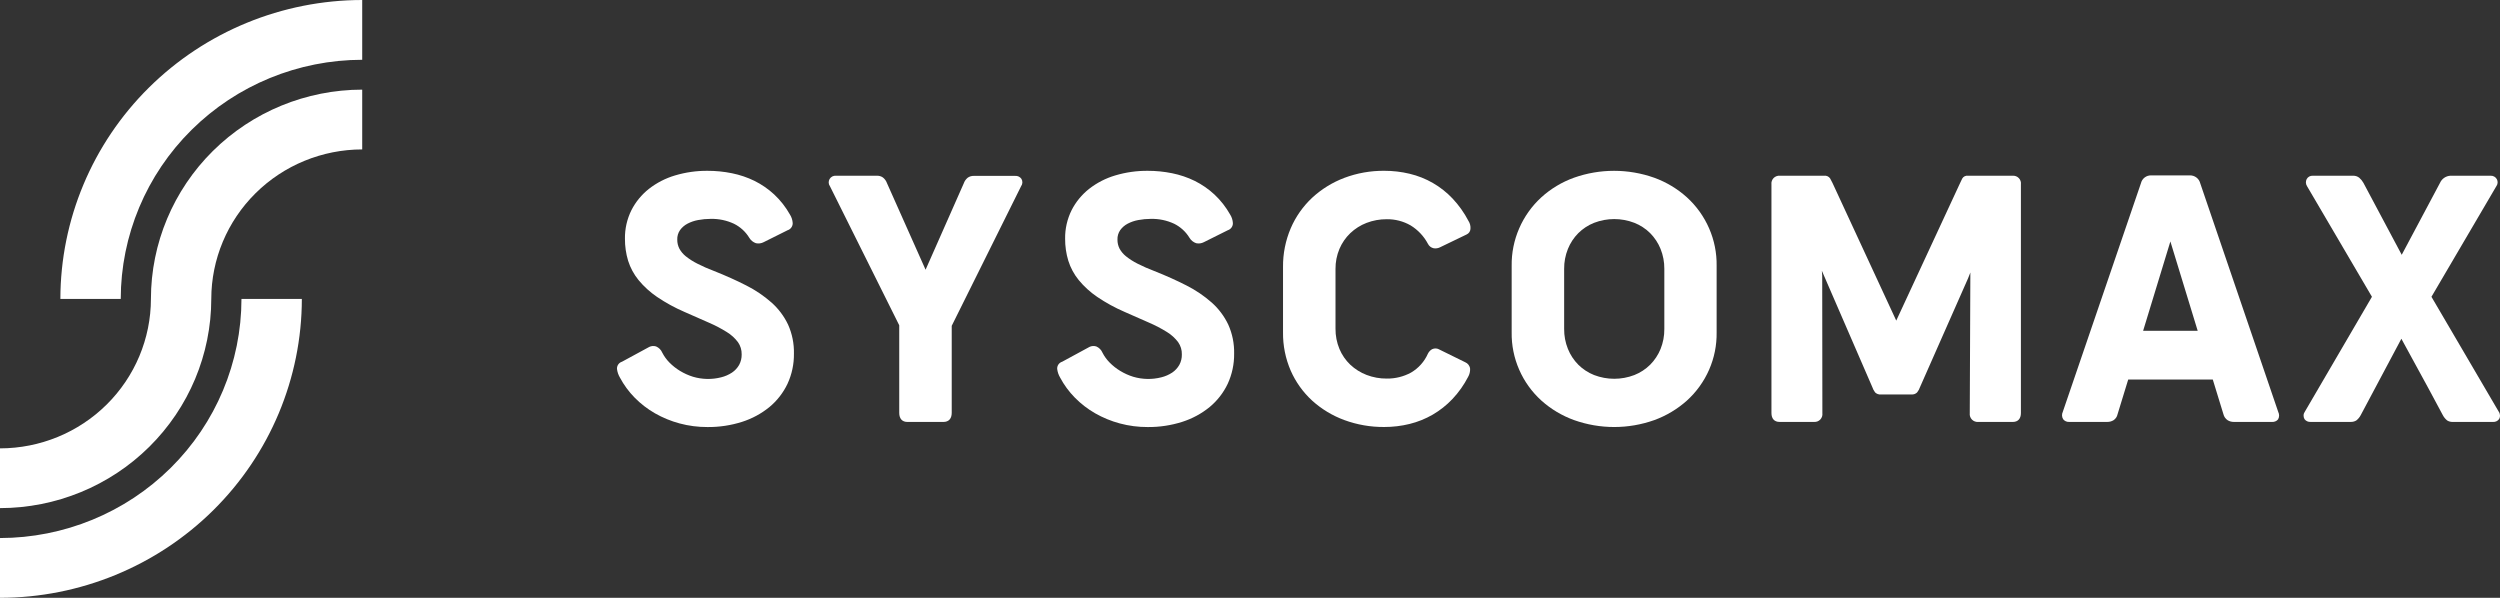
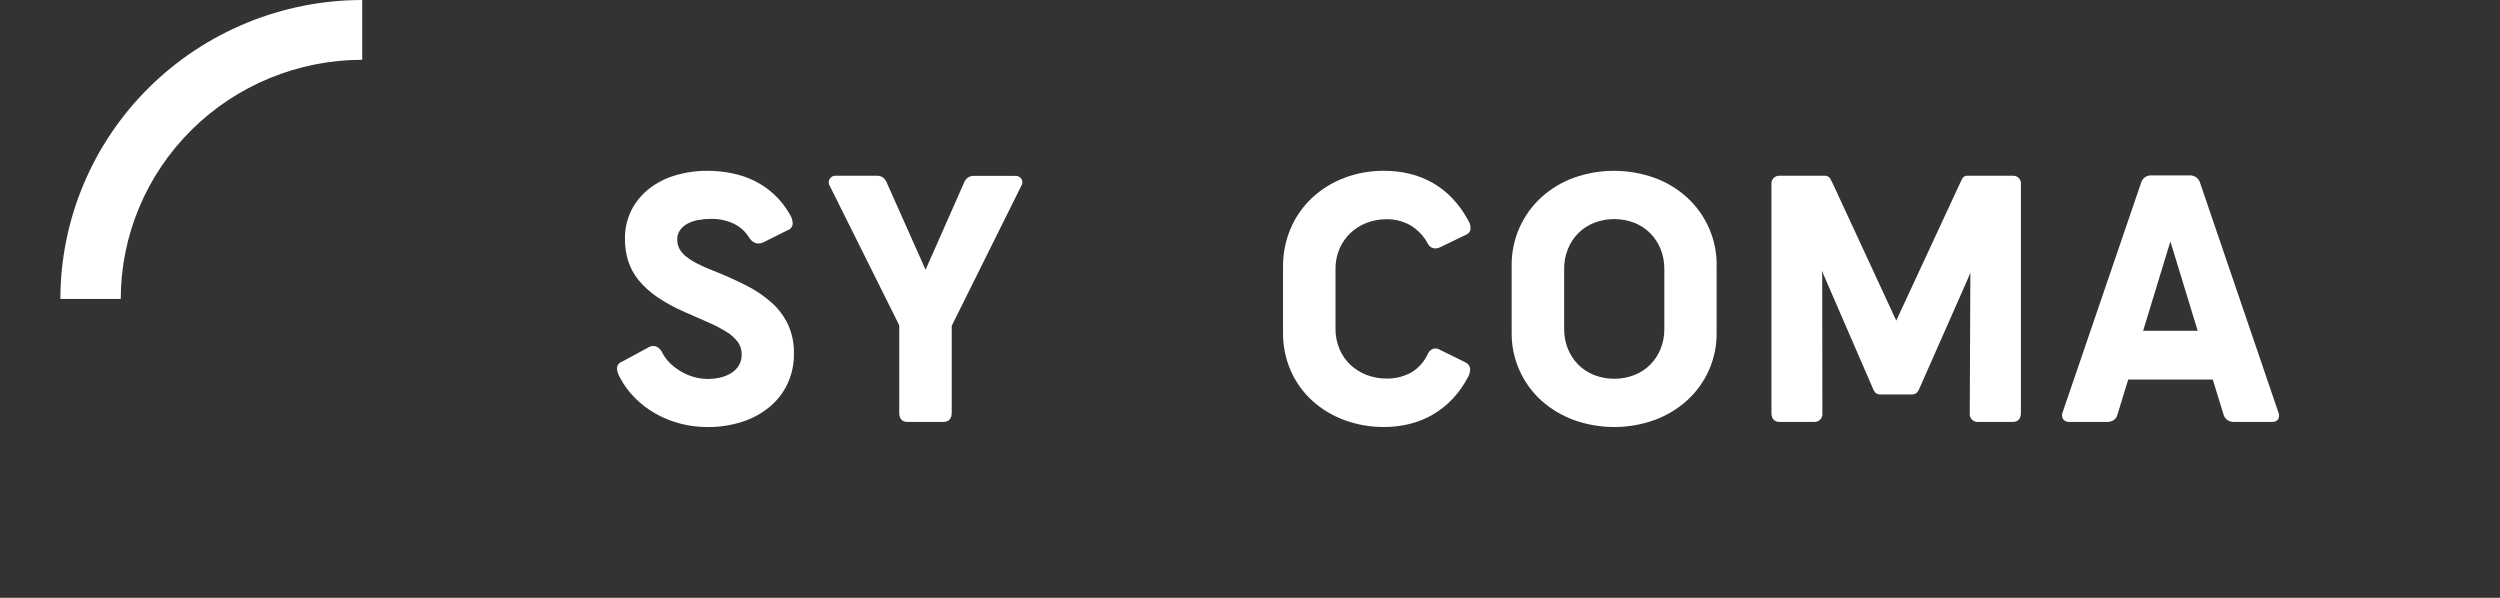
<svg xmlns="http://www.w3.org/2000/svg" width="138" height="33" viewBox="0 0 138 33" fill="none">
  <rect x="0" y="0" width="138" height="33" fill="#333333" stroke="none" />
  <path d="M3.333 16.5H6.665C6.669 13 8.074 9.645 10.573 7.171C13.072 4.696 16.46 3.304 19.994 3.3V0C15.577 0.005 11.342 1.745 8.218 4.838C5.095 7.931 3.338 12.126 3.333 16.5Z" fill="white" />
-   <path d="M0 29.7V33C4.417 32.995 8.652 31.255 11.776 28.162C14.9 25.069 16.657 20.875 16.662 16.5H13.329C13.325 20 11.92 23.355 9.421 25.829C6.922 28.304 3.534 29.696 0 29.7Z" fill="white" />
-   <path d="M8.331 16.5C8.328 18.687 7.45 20.784 5.888 22.331C4.326 23.878 2.209 24.748 0 24.75V28.048C3.092 28.045 6.057 26.827 8.243 24.661C10.43 22.496 11.66 19.56 11.663 16.498C11.666 14.311 12.544 12.214 14.106 10.667C15.668 9.12 17.785 8.25 19.994 8.248V4.948C16.902 4.951 13.937 6.17 11.75 8.335C9.564 10.501 8.334 13.438 8.331 16.5Z" fill="white" />
  <path d="M42.591 16.703C42.168 16.33 41.699 16.012 41.194 15.758C40.661 15.485 40.061 15.214 39.41 14.957C39.095 14.839 38.787 14.703 38.488 14.551C38.263 14.438 38.05 14.302 37.853 14.145C37.708 14.028 37.587 13.884 37.499 13.721C37.422 13.568 37.383 13.4 37.385 13.23C37.377 13.043 37.43 12.859 37.536 12.704C37.644 12.555 37.784 12.434 37.947 12.348C38.132 12.251 38.332 12.183 38.538 12.146C38.764 12.104 38.994 12.082 39.224 12.082C39.669 12.071 40.11 12.162 40.513 12.35C40.863 12.523 41.157 12.792 41.359 13.124C41.442 13.265 41.573 13.372 41.728 13.425C41.872 13.456 42.022 13.437 42.152 13.369L43.475 12.709C43.559 12.683 43.632 12.63 43.682 12.558C43.733 12.487 43.759 12.402 43.757 12.315C43.747 12.146 43.694 11.983 43.603 11.84C43.372 11.43 43.08 11.057 42.736 10.735C42.412 10.434 42.045 10.181 41.648 9.984C41.253 9.791 40.835 9.65 40.403 9.563C39.96 9.473 39.508 9.428 39.055 9.429C38.449 9.424 37.846 9.51 37.265 9.683C36.741 9.838 36.251 10.089 35.821 10.425C35.415 10.745 35.085 11.148 34.852 11.607C34.611 12.095 34.489 12.632 34.497 13.175C34.494 13.587 34.553 13.999 34.672 14.394C34.795 14.782 34.99 15.143 35.247 15.459C35.54 15.815 35.883 16.127 36.265 16.387C36.743 16.711 37.252 16.989 37.783 17.218C38.275 17.436 38.721 17.633 39.121 17.807C39.468 17.956 39.803 18.131 40.123 18.331C40.361 18.477 40.569 18.666 40.736 18.888C40.875 19.086 40.946 19.323 40.94 19.564C40.944 19.766 40.896 19.966 40.8 20.144C40.704 20.312 40.57 20.457 40.408 20.566C40.224 20.687 40.021 20.776 39.806 20.828C39.296 20.958 38.759 20.947 38.255 20.797C38.003 20.719 37.762 20.61 37.536 20.473C37.323 20.344 37.126 20.189 36.951 20.011C36.793 19.851 36.66 19.667 36.557 19.467C36.492 19.313 36.37 19.189 36.215 19.123C36.094 19.085 35.963 19.093 35.847 19.146L34.336 19.966C34.251 19.992 34.177 20.046 34.127 20.118C34.076 20.191 34.052 20.279 34.058 20.367C34.078 20.534 34.133 20.695 34.219 20.841C34.435 21.247 34.709 21.621 35.033 21.95C35.364 22.287 35.741 22.577 36.151 22.813C36.579 23.057 37.037 23.245 37.513 23.373C38.015 23.508 38.533 23.575 39.054 23.573C39.7 23.579 40.343 23.482 40.959 23.287C41.512 23.111 42.026 22.834 42.474 22.468C42.896 22.118 43.236 21.681 43.47 21.187C43.712 20.664 43.833 20.094 43.825 19.519C43.837 18.969 43.727 18.422 43.502 17.919C43.283 17.457 42.973 17.044 42.591 16.703Z" fill="white" />
-   <path d="M66.889 16.703C66.466 16.33 65.997 16.012 65.493 15.758C64.959 15.485 64.359 15.214 63.708 14.957C63.393 14.839 63.086 14.703 62.786 14.551C62.561 14.438 62.348 14.302 62.152 14.145C62.006 14.028 61.886 13.884 61.797 13.721C61.721 13.568 61.682 13.4 61.684 13.23C61.676 13.043 61.729 12.858 61.835 12.704C61.943 12.555 62.083 12.434 62.246 12.348C62.431 12.251 62.631 12.183 62.837 12.146C63.063 12.104 63.293 12.082 63.523 12.082C63.968 12.071 64.409 12.162 64.812 12.35C65.162 12.523 65.456 12.792 65.658 13.124C65.741 13.265 65.872 13.372 66.028 13.425C66.171 13.456 66.321 13.437 66.451 13.369L67.774 12.709C67.858 12.682 67.93 12.63 67.981 12.558C68.032 12.487 68.058 12.402 68.055 12.315C68.046 12.146 67.993 11.983 67.902 11.84C67.671 11.43 67.379 11.057 67.035 10.735C66.71 10.434 66.344 10.181 65.946 9.984C65.552 9.791 65.133 9.65 64.702 9.563C64.258 9.473 63.806 9.428 63.354 9.429C62.748 9.424 62.144 9.51 61.563 9.683C61.039 9.838 60.549 10.089 60.119 10.425C59.714 10.745 59.383 11.148 59.15 11.607C58.909 12.095 58.787 12.632 58.795 13.175C58.792 13.587 58.851 13.999 58.971 14.394C59.093 14.782 59.288 15.143 59.545 15.459C59.838 15.815 60.181 16.127 60.563 16.387C61.041 16.711 61.55 16.989 62.081 17.218C62.573 17.436 63.019 17.633 63.419 17.807C63.766 17.956 64.102 18.131 64.422 18.331C64.659 18.477 64.867 18.666 65.034 18.888C65.173 19.086 65.245 19.323 65.238 19.564C65.243 19.766 65.195 19.966 65.098 20.144C65.002 20.312 64.868 20.457 64.707 20.566C64.523 20.687 64.319 20.776 64.105 20.828C63.594 20.958 63.058 20.947 62.553 20.797C62.301 20.719 62.06 20.61 61.835 20.473C61.621 20.344 61.425 20.189 61.25 20.011C61.091 19.851 60.958 19.667 60.856 19.467C60.791 19.313 60.668 19.189 60.514 19.123C60.392 19.085 60.261 19.093 60.146 19.146L58.635 19.966C58.55 19.992 58.476 20.046 58.425 20.118C58.375 20.191 58.35 20.279 58.357 20.367C58.377 20.534 58.432 20.695 58.518 20.841C58.733 21.247 59.008 21.621 59.332 21.95C59.663 22.287 60.039 22.577 60.45 22.813C60.878 23.057 61.335 23.245 61.812 23.373C62.314 23.508 62.832 23.575 63.352 23.573C63.999 23.579 64.642 23.482 65.257 23.287C65.81 23.111 66.325 22.834 66.773 22.468C67.195 22.118 67.535 21.681 67.769 21.187C68.01 20.664 68.132 20.094 68.124 19.519C68.136 18.969 68.026 18.422 67.801 17.919C67.581 17.457 67.272 17.044 66.889 16.703Z" fill="white" />
  <path d="M73.936 13.742C74.075 13.415 74.278 13.118 74.536 12.871C74.795 12.625 75.1 12.432 75.435 12.303C75.791 12.167 76.169 12.098 76.551 12.101C77.01 12.095 77.463 12.212 77.862 12.44C78.269 12.688 78.601 13.041 78.823 13.461C78.853 13.523 78.898 13.576 78.952 13.618C79.007 13.66 79.07 13.69 79.138 13.704C79.258 13.724 79.381 13.705 79.489 13.651L80.956 12.943C81.016 12.916 81.068 12.874 81.105 12.821C81.143 12.768 81.165 12.705 81.169 12.64C81.184 12.482 81.144 12.323 81.056 12.189C80.823 11.742 80.528 11.328 80.182 10.96C79.544 10.283 78.719 9.807 77.81 9.591C77.352 9.482 76.882 9.427 76.41 9.428C75.657 9.422 74.91 9.554 74.206 9.819C73.549 10.068 72.946 10.44 72.431 10.916C71.925 11.39 71.522 11.963 71.249 12.599C70.961 13.274 70.816 14.001 70.823 14.735V18.346C70.814 19.074 70.959 19.795 71.249 20.464C71.524 21.089 71.927 21.651 72.432 22.115C72.948 22.582 73.551 22.946 74.206 23.187C74.911 23.446 75.658 23.576 76.409 23.57C76.882 23.571 77.352 23.515 77.81 23.402C78.257 23.292 78.687 23.119 79.085 22.889C79.488 22.654 79.855 22.363 80.175 22.025C80.518 21.661 80.808 21.252 81.037 20.809C81.117 20.672 81.156 20.515 81.15 20.357C81.142 20.277 81.112 20.202 81.064 20.138C81.016 20.074 80.951 20.024 80.877 19.994L79.47 19.302C79.408 19.262 79.336 19.239 79.262 19.234C79.189 19.23 79.115 19.245 79.049 19.277C78.948 19.336 78.868 19.424 78.818 19.528C78.626 19.962 78.301 20.326 77.888 20.567C77.479 20.79 77.018 20.904 76.551 20.897C76.17 20.901 75.791 20.832 75.435 20.696C75.102 20.567 74.796 20.376 74.536 20.132C74.278 19.886 74.074 19.59 73.937 19.262C73.79 18.907 73.716 18.525 73.72 18.141V14.848C73.716 14.469 73.79 14.092 73.936 13.742Z" fill="white" />
  <path d="M93.112 10.888C92.588 10.417 91.978 10.052 91.314 9.811C89.88 9.302 88.312 9.302 86.879 9.811C86.216 10.051 85.606 10.417 85.085 10.889C84.559 11.37 84.141 11.956 83.859 12.607C83.576 13.259 83.434 13.962 83.444 14.671V18.348C83.433 19.056 83.575 19.758 83.859 20.407C84.142 21.057 84.562 21.64 85.091 22.117C85.615 22.585 86.225 22.949 86.888 23.189C88.32 23.699 89.887 23.699 91.319 23.189C91.98 22.948 92.588 22.584 93.112 22.117C93.64 21.64 94.06 21.057 94.344 20.407C94.628 19.758 94.769 19.056 94.758 18.348V14.671C94.769 13.961 94.627 13.257 94.343 12.605C94.059 11.953 93.64 11.368 93.112 10.888ZM91.871 18.161C91.875 18.539 91.804 18.914 91.663 19.265C91.531 19.588 91.337 19.883 91.09 20.132C90.841 20.379 90.543 20.573 90.215 20.703C89.501 20.977 88.71 20.977 87.996 20.703C87.668 20.573 87.371 20.379 87.122 20.132C86.874 19.882 86.68 19.585 86.549 19.26C86.407 18.908 86.337 18.531 86.341 18.152V14.84C86.337 14.464 86.408 14.091 86.549 13.741C86.68 13.416 86.874 13.12 87.122 12.87C87.371 12.623 87.668 12.428 87.996 12.299C88.71 12.024 89.501 12.024 90.215 12.299C90.543 12.428 90.841 12.623 91.09 12.87C91.337 13.12 91.532 13.416 91.663 13.741C91.804 14.091 91.874 14.464 91.871 14.84V18.161Z" fill="white" />
  <path d="M56.036 9.709H53.749C53.632 9.706 53.516 9.741 53.42 9.808C53.319 9.889 53.242 9.998 53.2 10.12L51.092 14.889L48.963 10.114C48.92 9.991 48.843 9.881 48.74 9.799C48.644 9.731 48.529 9.697 48.411 9.7H46.144C46.073 9.694 46.003 9.709 45.94 9.742C45.878 9.775 45.826 9.825 45.791 9.886C45.757 9.948 45.74 10.017 45.744 10.087C45.748 10.158 45.772 10.225 45.814 10.282L49.638 17.956V22.792C49.638 23.109 49.801 23.291 50.085 23.291H52.079C52.369 23.291 52.535 23.109 52.535 22.792V17.985L56.365 10.278C56.407 10.22 56.432 10.151 56.435 10.079C56.438 10.007 56.421 9.936 56.384 9.874C56.346 9.819 56.294 9.774 56.233 9.745C56.172 9.716 56.104 9.704 56.036 9.709Z" fill="white" />
  <path d="M111.098 9.7H108.633C108.571 9.692 108.508 9.702 108.451 9.729C108.395 9.756 108.348 9.799 108.317 9.853C108.288 9.91 108.248 9.992 108.199 10.1L104.673 17.698L101.153 10.098C101.1 9.987 101.056 9.902 101.019 9.843C100.983 9.793 100.935 9.753 100.879 9.728C100.822 9.703 100.76 9.693 100.699 9.699H98.249C98.185 9.694 98.121 9.703 98.061 9.726C98 9.748 97.946 9.784 97.901 9.83C97.857 9.876 97.823 9.931 97.803 9.992C97.782 10.052 97.776 10.116 97.784 10.18V22.8C97.784 23.113 97.947 23.29 98.231 23.29H100.13C100.194 23.295 100.258 23.286 100.319 23.264C100.379 23.241 100.433 23.206 100.478 23.16C100.522 23.114 100.556 23.058 100.576 22.998C100.597 22.938 100.603 22.873 100.595 22.81L100.586 15.223L100.566 14.944L103.347 21.358C103.383 21.467 103.437 21.569 103.506 21.661C103.548 21.701 103.597 21.733 103.651 21.752C103.706 21.772 103.764 21.78 103.822 21.775H105.513C105.569 21.779 105.626 21.771 105.679 21.753C105.733 21.734 105.781 21.704 105.822 21.665C105.895 21.575 105.951 21.473 105.987 21.363L108.634 15.371L108.764 15.043L108.731 22.811C108.723 22.875 108.731 22.939 108.752 23C108.773 23.061 108.808 23.117 108.853 23.163C108.899 23.209 108.954 23.244 109.015 23.266C109.076 23.288 109.142 23.297 109.207 23.291H111.107C111.391 23.291 111.554 23.112 111.554 22.801V10.18C111.563 10.117 111.557 10.054 111.537 9.994C111.518 9.934 111.485 9.879 111.441 9.833C111.398 9.787 111.344 9.751 111.285 9.728C111.225 9.705 111.162 9.696 111.098 9.7Z" fill="white" />
  <path d="M121.451 10.111C121.419 9.986 121.345 9.875 121.241 9.797C121.137 9.719 121.009 9.678 120.879 9.681H118.744C118.615 9.678 118.488 9.718 118.385 9.797C118.283 9.875 118.211 9.986 118.181 10.111L113.864 22.74C113.834 22.803 113.82 22.873 113.824 22.942C113.828 23.012 113.849 23.08 113.885 23.139C113.924 23.19 113.974 23.23 114.033 23.256C114.091 23.283 114.155 23.294 114.219 23.29H116.326C116.446 23.291 116.564 23.258 116.666 23.197C116.782 23.12 116.863 23 116.89 22.864L117.477 20.951H122.146L122.733 22.864C122.766 23 122.85 23.119 122.967 23.197C123.069 23.259 123.187 23.291 123.307 23.29H125.404C125.469 23.296 125.535 23.287 125.595 23.262C125.655 23.238 125.709 23.199 125.75 23.149C125.785 23.087 125.805 23.017 125.806 22.945C125.808 22.874 125.791 22.803 125.759 22.74L121.451 10.111ZM118.3 18.261L119.805 13.328L121.313 18.262L118.3 18.261Z" fill="white" />
-   <path d="M137.922 22.711L134.216 16.383L137.795 10.284C137.837 10.228 137.863 10.162 137.868 10.092C137.874 10.023 137.859 9.954 137.826 9.892C137.793 9.831 137.742 9.78 137.681 9.746C137.62 9.712 137.55 9.696 137.48 9.7H135.259C135.137 9.707 135.019 9.748 134.918 9.817C134.817 9.887 134.738 9.983 134.689 10.094L132.575 14.065L130.458 10.089C130.399 9.984 130.322 9.89 130.231 9.812C130.136 9.737 130.017 9.697 129.896 9.7H127.666C127.598 9.696 127.529 9.711 127.469 9.744C127.41 9.777 127.361 9.827 127.328 9.887C127.297 9.949 127.282 10.017 127.286 10.086C127.29 10.155 127.312 10.222 127.35 10.28L130.931 16.383L127.234 22.714C127.189 22.774 127.162 22.845 127.157 22.92C127.153 22.994 127.17 23.069 127.207 23.134C127.244 23.186 127.295 23.228 127.354 23.255C127.413 23.282 127.478 23.294 127.542 23.29H129.744C129.855 23.295 129.965 23.269 130.062 23.214C130.17 23.131 130.257 23.026 130.318 22.905L132.556 18.699L134.035 21.41L134.84 22.91C134.9 23.027 134.984 23.13 135.088 23.212C135.182 23.269 135.292 23.296 135.403 23.291H137.614C137.678 23.295 137.743 23.283 137.802 23.256C137.861 23.228 137.911 23.186 137.949 23.134C137.987 23.069 138.004 22.994 137.999 22.919C137.994 22.843 137.968 22.771 137.922 22.711Z" fill="white" />
</svg>